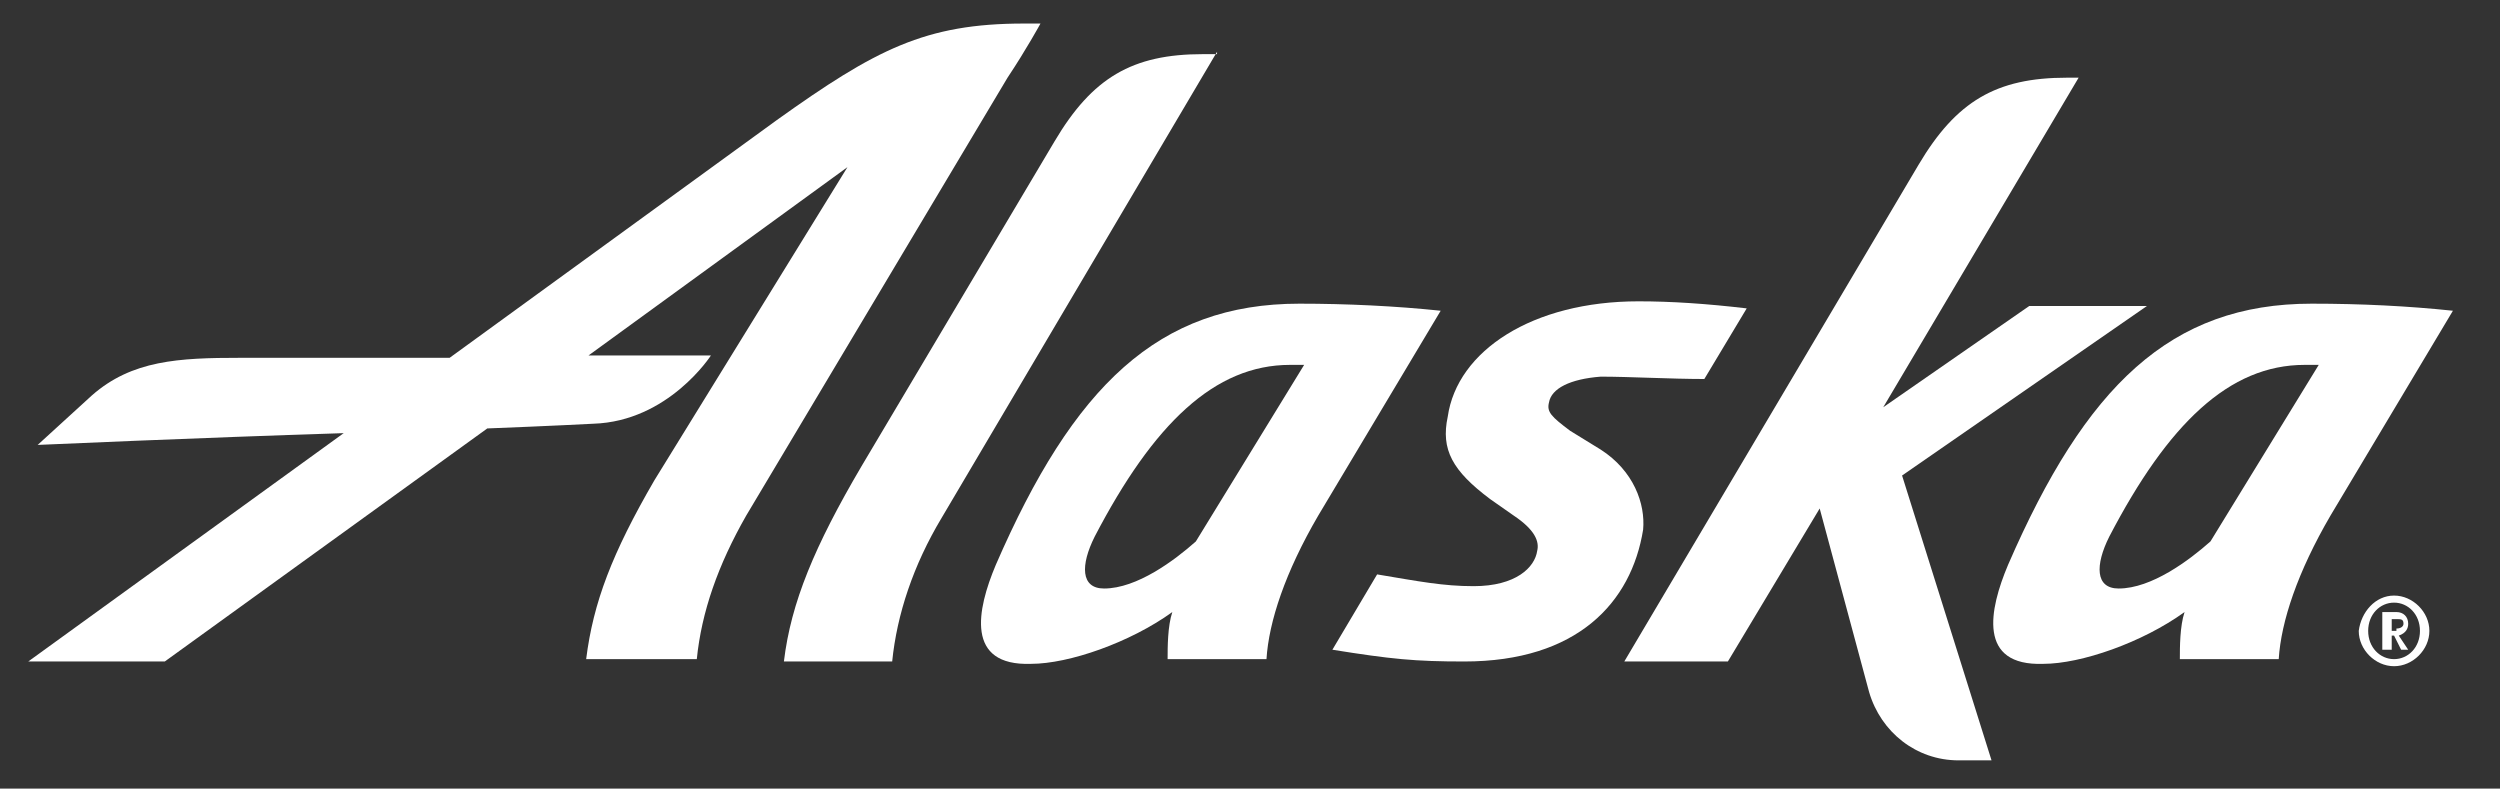
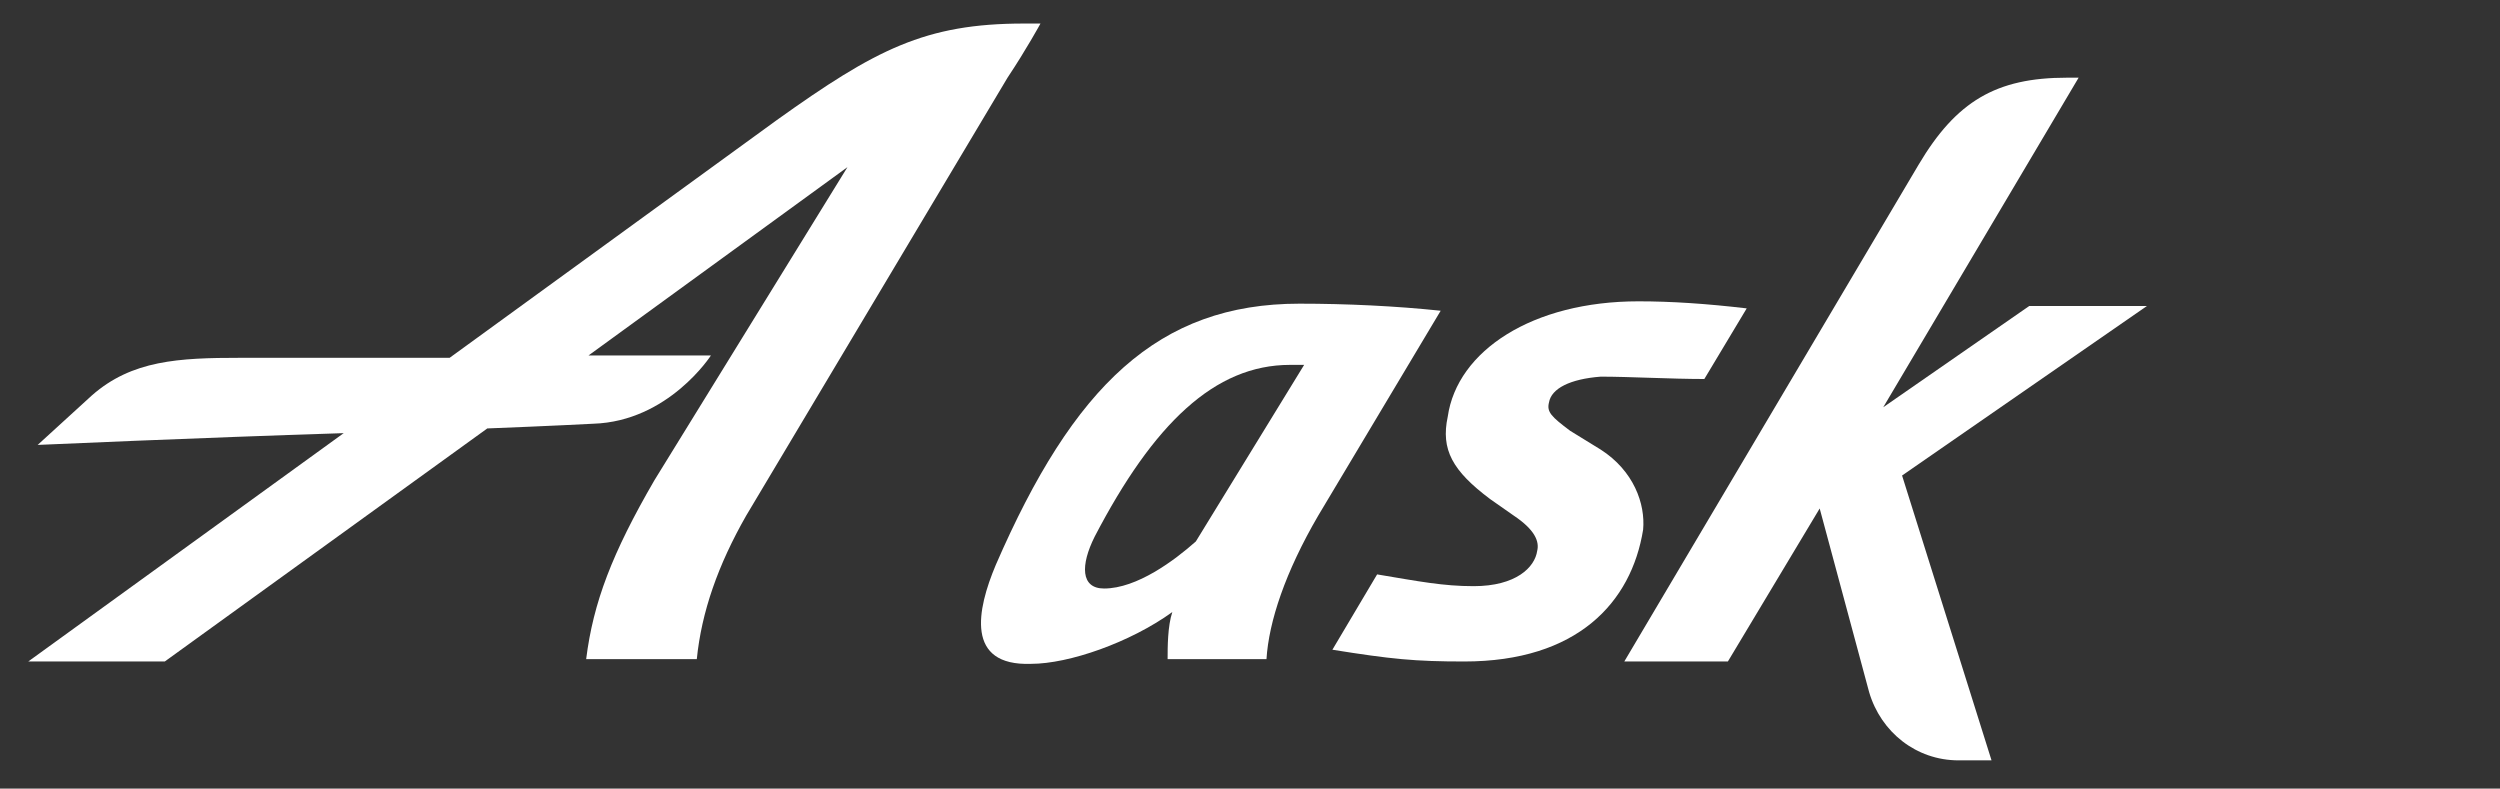
<svg xmlns="http://www.w3.org/2000/svg" version="1.1" id="Layer_1" x="0px" y="0px" viewBox="0 0 106.2 33.5" style="enable-background:new 0 0 106.2 33.5;" xml:space="preserve">
  <rect x="0" y="0" width="106.2" height="33.5" fill="#333333" stroke="none" />
  <style type="text/css">
	.st0{fill:#FFFFFF;}
</style>
  <g>
-     <path class="st0" d="M51.7,2.2L40,22c-1.2,2-1.9,4.1-2.1,6.1h-4.6c0.3-2.5,1.3-4.9,3.3-8.3L44.8,6c1.6-2.7,3.3-3.7,6.3-3.7H51.7z" />
    <path class="st0" d="M50.8,23c-0.9,0.8-2.5,2-3.9,2c-1,0-1-1-0.4-2.2c2.5-4.8,5.1-7.3,8.3-7.3h0.6L50.8,23z M55.2,12.9   c-6,0-9.6,3.5-12.9,11.1c-0.8,1.9-1.3,4.3,1.5,4.2c1.6,0,4.2-0.9,6-2.2c-0.2,0.6-0.2,1.5-0.2,2h4.2c0.1-1.6,0.8-3.7,2.2-6.1   l5.2-8.7C59.3,13,57.2,12.9,55.2,12.9" />
-     <path class="st0" d="M93.9,23c-0.9,0.8-2.5,2-3.9,2c-1,0-1-1-0.4-2.2c2.5-4.8,5.1-7.3,8.3-7.3h0.6L93.9,23z M98.2,12.9   c-6,0-9.6,3.5-12.9,11.1c-0.8,1.9-1.3,4.3,1.5,4.2c1.6,0,4.2-0.9,6-2.2c-0.2,0.6-0.2,1.5-0.2,2h4.2c0.1-1.6,0.8-3.7,2.2-6.1   l5.2-8.7C102.3,13,100.3,12.9,98.2,12.9" />
    <path class="st0" d="M84.6,32.3h-1.4c-1.8,0-3.3-1.2-3.8-2.9l-2.1-7.8l-3.9,6.5H69L81.5,7c1.6-2.7,3.3-3.7,6.3-3.7h0.5l-8.3,14   l6.2-4.3h5l-10.4,7.2l0,0L84.6,32.3z" />
    <path class="st0" d="M43.5,1C39.3,1,37.2,2.1,33,5.1L19.1,15.2h-8.9c-2.6,0-4.6,0.1-6.3,1.6l-2.3,2.1c0,0,6.7-0.3,13-0.5L1.2,28.1   H7l13.7-9.9c2.6-0.1,4.5-0.2,4.5-0.2c3.2-0.1,5-2.9,5-2.9h-5.2l11-8l-8.2,13.3c-1.8,3.1-2.6,5.2-2.9,7.6h4.7c0.2-2,0.9-4,2.1-6.1   L42.8,3.3C43.6,2.1,44.2,1,44.2,1H43.5z" />
    <path class="st0" d="M65.8,17.1c-0.1,0.4,0.1,0.6,0.9,1.2l1.3,0.8c1.4,0.9,1.9,2.3,1.8,3.4c-0.5,3.1-2.8,5.6-7.6,5.6   c-2.1,0-3.1-0.1-5.6-0.5l1.9-3.2c1.8,0.3,2.8,0.5,4.1,0.5c1.8,0,2.6-0.8,2.7-1.5c0.1-0.4-0.1-0.9-1-1.5l-1-0.7   c-1.6-1.2-2.1-2.1-1.8-3.5c0.4-2.8,3.6-4.9,8.1-4.9c1.4,0,2.9,0.1,4.6,0.3l-1.8,3C71,16.1,69.2,16,68,16   C66.7,16.1,65.9,16.5,65.8,17.1" />
-     <path class="st0" d="M101.7,25.3c0.8,0,1.5,0.7,1.5,1.5c0,0.8-0.7,1.5-1.5,1.5c-0.8,0-1.5-0.7-1.5-1.5   C100.3,26,100.9,25.3,101.7,25.3 M101.7,28c0.6,0,1.1-0.5,1.1-1.2c0-0.7-0.5-1.2-1.1-1.2c-0.6,0-1.1,0.5-1.1,1.2   C100.6,27.5,101.1,28,101.7,28 M101.5,27.6h-0.3V26h0.6c0.3,0,0.5,0.2,0.5,0.5c0,0.2-0.1,0.4-0.4,0.5l0.4,0.6H102l-0.3-0.6h-0.1   V27.6z M101.8,26.7c0.2,0,0.3-0.1,0.3-0.2c0-0.2-0.1-0.2-0.3-0.2h-0.2v0.5H101.8z" />
  </g>
</svg>